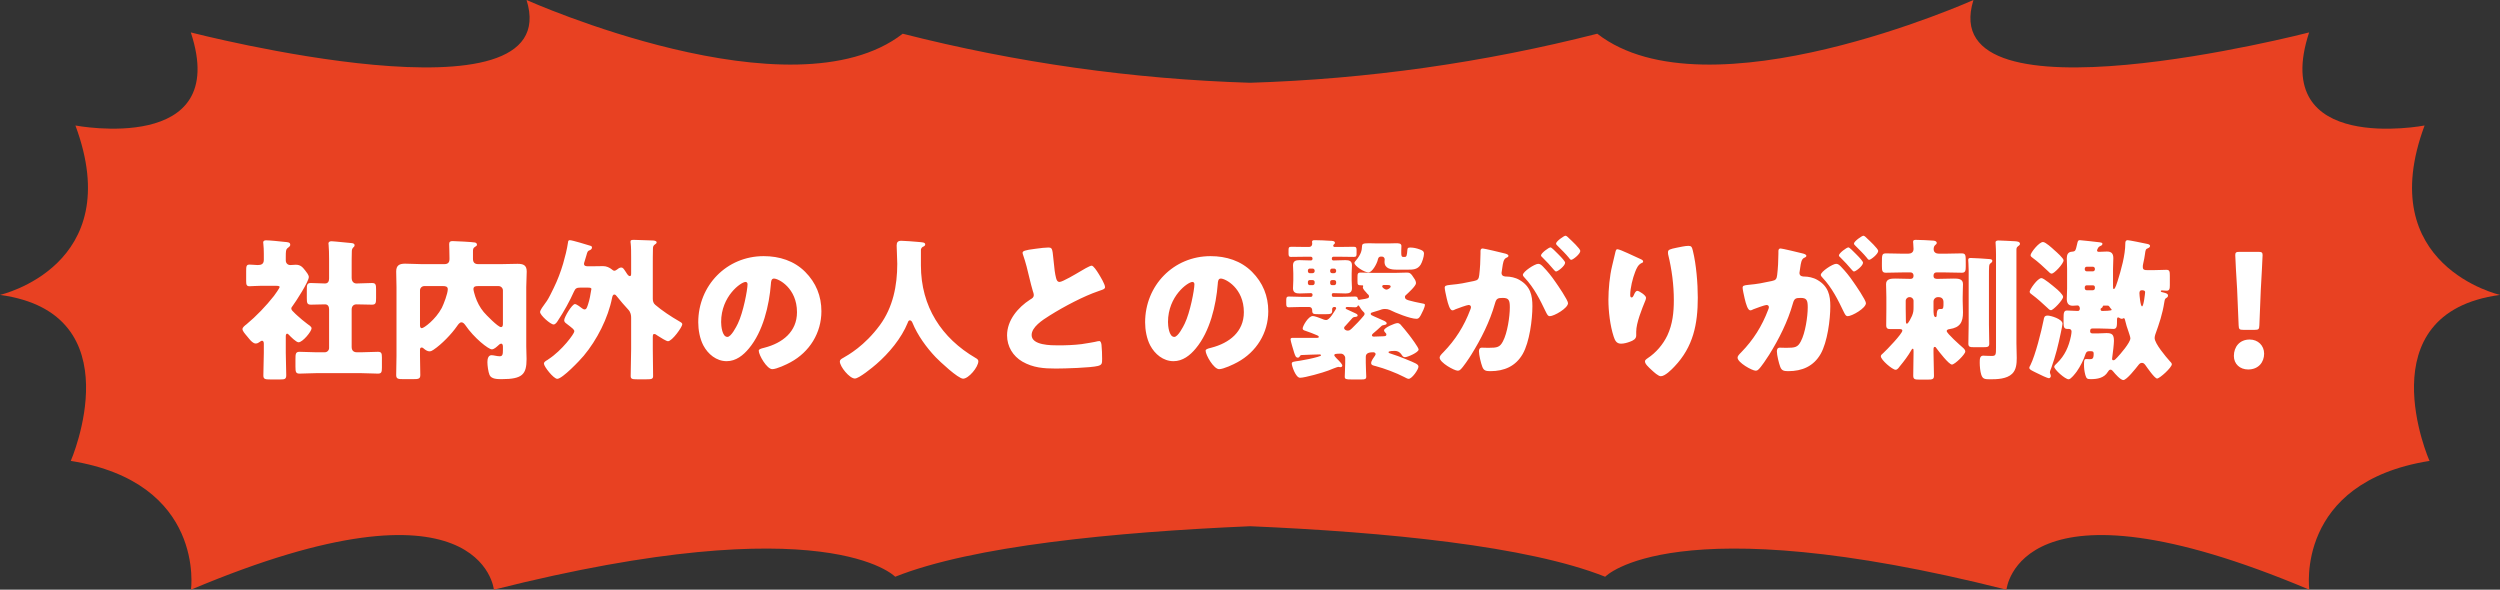
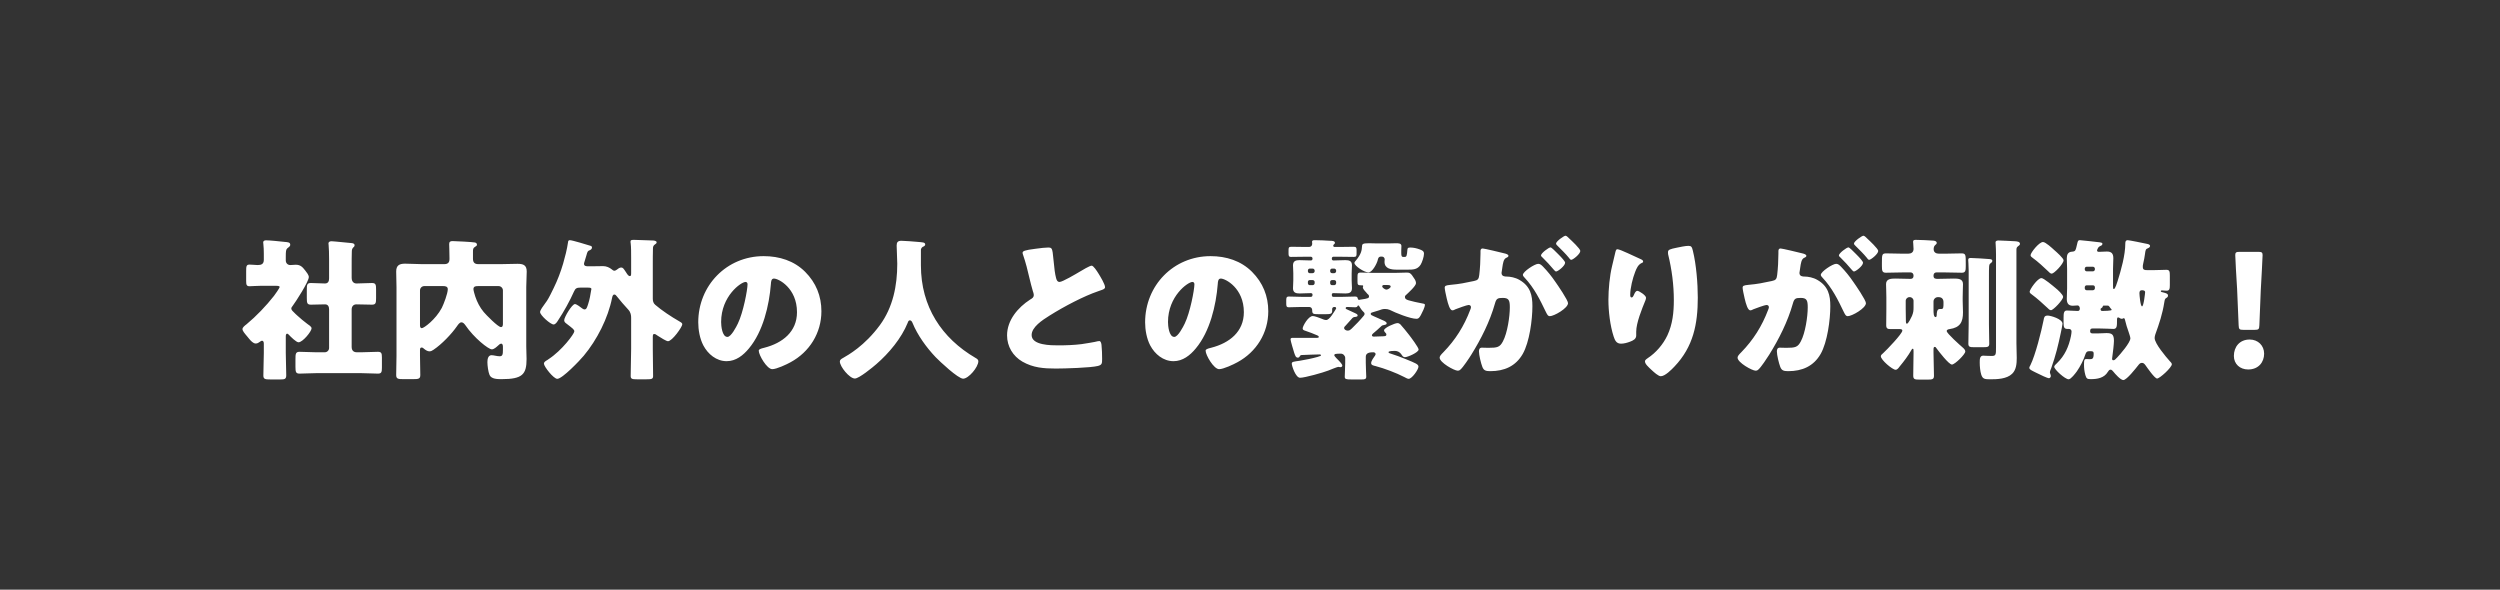
<svg xmlns="http://www.w3.org/2000/svg" width="407" height="96" viewBox="0 0 407 96" fill="none">
  <rect x="0" y="0" width="407" height="96" fill="#333333" stroke="none" />
-   <path d="M407 48.01C407 48.01 386.221 43.302 394.722 20.431C394.722 20.431 369.334 25.32 375.926 5.279C375.926 5.279 314.685 21.108 321.278 0C321.278 0 277.935 19.412 260.037 5.489C241.533 10.206 222.577 12.884 203.5 13.475C184.423 12.884 165.467 10.206 146.963 5.489C129.017 19.412 85.722 0 85.722 0C92.333 21.108 31.064 5.279 31.064 5.279C37.676 25.291 12.278 20.431 12.278 20.431C20.779 43.302 0 48.01 0 48.01C21.988 51.002 11.523 75.035 11.523 75.035C33.501 78.552 31.093 96 31.093 96C78.525 75.988 80.404 96 80.404 96C134.741 82.287 145.735 93.894 145.735 93.894C158.353 88.872 181.408 86.623 203.528 85.67C225.648 86.623 248.703 88.872 261.322 93.894C261.322 93.894 272.316 82.287 326.652 96C326.652 96 328.541 75.988 375.955 96C375.955 96 373.556 78.532 395.534 75.035C395.477 75.016 385.012 50.983 407 48.01Z" fill="#E84122" />
  <path d="M57.25 50.375V56.475C57.25 57.05 57.55 57.35 58.1 57.35H58.85C59.75 57.35 60.65 57.275 61.525 57.275C62.1 57.275 62.175 57.525 62.175 58.2V59.85C62.175 60.575 62.1 60.825 61.525 60.825C60.625 60.825 59.75 60.75 58.85 60.75H51.45C50.55 60.75 49.65 60.825 48.775 60.825C48.175 60.825 48.1 60.575 48.1 59.7V58.525C48.1 57.6 48.125 57.275 48.775 57.275C49.65 57.275 50.55 57.35 51.45 57.35H52.875C53.275 57.35 53.575 57.025 53.575 56.65V50.35C53.575 49.925 53.4 49.55 52.925 49.55C52.15 49.55 51.375 49.6 50.625 49.6C50 49.6 49.95 49.325 49.95 48.525V47.125C49.95 46.35 50 46.075 50.625 46.075C51.375 46.075 52.125 46.15 52.9 46.15C53.425 46.15 53.575 45.775 53.575 45.325V42.175C53.575 41.35 53.55 40.425 53.5 39.9C53.5 39.825 53.475 39.725 53.475 39.65C53.475 39.35 53.725 39.275 53.975 39.275C54.15 39.275 54.45 39.3 54.65 39.325C55.5 39.4 56.375 39.475 57.25 39.575C57.45 39.6 57.725 39.65 57.725 39.925C57.725 40.1 57.625 40.2 57.475 40.325C57.3 40.525 57.275 40.75 57.275 41C57.25 41.75 57.25 42.525 57.25 43.275V45.225C57.25 45.925 57.675 46.15 58.025 46.15C58.85 46.15 59.7 46.075 60.55 46.075C61.175 46.075 61.225 46.35 61.225 47.125V48.525C61.225 49.325 61.175 49.6 60.55 49.6C59.7 49.6 58.875 49.55 58.025 49.55C57.525 49.55 57.25 49.9 57.25 50.375ZM46.525 54.75V57.45C46.525 58.675 46.6 59.875 46.6 61.075C46.6 61.725 46.35 61.775 45.6 61.775H44.05C43.15 61.775 42.875 61.725 42.875 61.125C42.875 59.9 42.95 58.675 42.95 57.45V55.975C42.95 55.775 42.925 55.475 42.65 55.475C42.525 55.475 42.4 55.575 42.3 55.65C42.1 55.8 41.9 55.925 41.625 55.925C41.225 55.925 40.825 55.475 40.575 55.175L40.225 54.75C39.825 54.275 39.475 53.875 39.475 53.575C39.475 53.275 39.9 52.975 40.125 52.8C41.725 51.475 43.325 49.8 44.6 48.175C44.75 47.975 45.525 46.9 45.525 46.725C45.525 46.525 45.1 46.525 44.925 46.525H42.55C41.8 46.525 41.025 46.6 40.625 46.6C40.125 46.6 40.075 46.325 40.075 45.725V44.125C40.075 43.325 40.125 43.075 40.625 43.075C41.075 43.075 41.55 43.15 41.95 43.15C42.525 43.15 42.95 43 42.95 42.3V41.275C42.95 40.75 42.925 40.2 42.875 39.725C42.875 39.65 42.85 39.55 42.85 39.475C42.85 39.175 43.1 39.125 43.35 39.125C43.875 39.125 45.675 39.3 46.275 39.375C46.85 39.425 47.25 39.425 47.25 39.85C47.25 40.125 46.975 40.25 46.775 40.425C46.55 40.625 46.525 40.925 46.525 41.8V42.4C46.525 42.875 46.875 43.15 47.25 43.15C47.55 43.15 47.85 43.1 48.15 43.1C48.925 43.1 49.25 43.475 49.7 44.05C49.9 44.3 50.275 44.775 50.275 45.1C50.275 45.85 48.15 49.125 47.625 49.825C47.5 49.95 47.425 50.1 47.425 50.25C47.425 50.45 47.675 50.7 48.1 51.1C48.2 51.175 48.3 51.275 48.4 51.375C48.875 51.825 49.5 52.325 50.025 52.725C50.275 52.9 50.725 53.175 50.725 53.45C50.725 53.95 49.275 55.725 48.6 55.725C48.225 55.725 47.3 54.8 47.025 54.5C46.95 54.425 46.85 54.325 46.75 54.325C46.55 54.325 46.525 54.6 46.525 54.75ZM72.15 46.575H69.075C68.675 46.575 68.375 46.9 68.375 47.275V52.925C68.375 53.15 68.4 53.425 68.675 53.425C69 53.425 70.9 52.05 71.925 50.125C72.25 49.475 72.9 47.775 72.9 47.075C72.9 46.6 72.425 46.575 72.15 46.575ZM81.875 52.7V47.275C81.875 46.9 81.55 46.575 81.175 46.575H77.875C77.5 46.575 77.075 46.575 77.075 47.075C77.075 47.3 77.3 48.05 77.375 48.275C77.675 49.175 78.125 50.05 78.75 50.8C79.125 51.25 81.075 53.25 81.55 53.25C81.85 53.25 81.875 52.95 81.875 52.7ZM68.375 57V57.925C68.375 58.975 68.425 60 68.425 61.05C68.425 61.675 68.15 61.725 67.225 61.725H65.65C64.8 61.725 64.5 61.675 64.5 61.05C64.5 60.025 64.55 58.975 64.55 57.925V46.75C64.55 45.9 64.5 45.05 64.5 44.2C64.5 43.175 65.05 42.925 65.95 42.925C66.85 42.925 67.725 43 68.625 43H72.35C72.9 43 73.175 42.75 73.175 42.175V41.975C73.175 41.025 73.125 39.9 73.125 39.725C73.125 39.325 73.35 39.25 73.7 39.25C74.125 39.25 77 39.4 77.3 39.475C77.475 39.5 77.65 39.625 77.65 39.825C77.65 40 77.5 40.1 77.35 40.175C77 40.375 77 40.6 77 41V42.125C77 42.7 77.25 43 77.85 43H81.625C82.5 43 83.375 42.95 84.25 42.95C85.175 42.95 85.75 43.15 85.75 44.2C85.75 45.05 85.675 45.9 85.675 46.75V56.4C85.675 57.075 85.725 57.775 85.725 58.45C85.725 60.95 85.05 61.725 81.675 61.725C81 61.725 80 61.725 79.7 61.05C79.475 60.525 79.35 59.5 79.35 58.95C79.35 58.5 79.45 57.825 80.025 57.825C80.375 57.825 80.9 58 81.35 58C81.825 58 81.875 57.675 81.875 56.975V56.475C81.875 56.275 81.85 55.95 81.6 55.95C81.4 55.95 81.225 56.125 81.1 56.25C80.85 56.475 80.425 56.875 80.075 56.875C79.525 56.875 77.175 55.025 75.75 52.925C75.6 52.725 75.4 52.475 75.125 52.475C74.825 52.475 74.575 52.85 74.4 53.1C73.5 54.4 71.9 56.05 70.6 56.925C70.375 57.075 70.175 57.2 69.925 57.2C69.6 57.2 69.3 57 69.05 56.8C68.95 56.7 68.8 56.575 68.65 56.575C68.4 56.575 68.375 56.775 68.375 57ZM106.275 55V56.8C106.275 58.275 106.325 59.75 106.325 61.225C106.325 61.7 106.075 61.75 105.275 61.75H103.675C102.95 61.75 102.675 61.7 102.675 61.225C102.675 59.75 102.75 58.275 102.75 56.8V51.75C102.75 51.35 102.7 50.85 102.275 50.4C101.775 49.875 100.875 48.825 100.425 48.25C100.325 48.125 100.2 47.95 100.025 47.95C99.75 47.95 99.7 48.275 99.65 48.475C99 51.775 97.2 55.325 95.025 57.925C94.425 58.65 91.55 61.675 90.725 61.675C90.125 61.675 88.55 59.675 88.55 59.2C88.55 58.95 88.775 58.8 89.125 58.6C89.175 58.55 89.225 58.525 89.3 58.475C91.5 57.05 93.5 54.325 93.5 53.95C93.5 53.65 93.275 53.5 92.175 52.65C92 52.525 91.85 52.375 91.85 52.125C91.85 51.65 93.125 49.5 93.6 49.5C93.875 49.5 94.575 50.05 94.8 50.225C94.925 50.3 95.025 50.375 95.175 50.375C95.5 50.375 95.6 49.95 95.75 49.5C96.025 48.65 96.1 48.075 96.25 47.2C96.275 47.15 96.275 47.1 96.275 47.05C96.275 46.85 96.05 46.825 95.7 46.825H94.475C93.925 46.825 93.675 46.925 93.45 47.45C92.8 48.925 91.775 50.775 90.875 52.125C90.725 52.375 90.45 52.825 90.125 52.825C89.625 52.825 87.925 51.325 87.925 50.8C87.925 50.5 88.425 49.825 88.775 49.35C88.875 49.2 88.975 49.075 89.025 49C89.3 48.625 89.925 47.35 90.15 46.875C90.775 45.6 91.275 44.275 91.675 42.925C92 41.8 92.3 40.625 92.475 39.45C92.475 39.275 92.55 39.1 92.75 39.1C93.175 39.1 95.5 39.825 96.075 40C96.25 40.05 96.375 40.1 96.375 40.3C96.375 40.525 96.175 40.675 95.975 40.75C95.675 40.85 95.625 41 95.475 41.55C95.4 41.8 95.3 42.15 95.15 42.625C95.125 42.725 95.075 42.825 95.075 42.95C95.075 43.325 95.45 43.35 95.725 43.35H96.425C97.025 43.35 97.6 43.325 98.2 43.325C98.725 43.325 99.225 43.55 99.625 43.875C99.725 43.975 99.875 44.075 100.025 44.075C100.175 44.075 100.3 43.975 100.425 43.9C100.6 43.75 100.875 43.55 101.125 43.55C101.4 43.55 101.5 43.7 101.85 44.225C101.925 44.35 102.025 44.475 102.125 44.65C102.225 44.775 102.375 44.95 102.525 44.95C102.725 44.95 102.75 44.8 102.75 44.475V42.025C102.75 41.15 102.75 40.175 102.675 39.6C102.65 39.525 102.65 39.425 102.65 39.325C102.65 39.075 102.8 39.05 103.25 39.05C103.7 39.05 105.825 39.125 106.275 39.15C106.45 39.15 106.9 39.2 106.9 39.45C106.9 39.625 106.75 39.7 106.65 39.775C106.375 39.95 106.3 40.15 106.3 40.475C106.275 41.375 106.275 42.275 106.275 43.2V48.6C106.275 49 106.35 49.35 106.675 49.625C107.75 50.55 109.3 51.575 110.525 52.275C110.775 52.425 111.075 52.55 111.075 52.8C111.075 53.225 109.425 55.55 108.75 55.55C108.475 55.55 107.575 54.975 107.1 54.675C107 54.6 106.925 54.55 106.875 54.525C106.8 54.45 106.65 54.375 106.55 54.375C106.275 54.375 106.275 54.525 106.275 55ZM124.325 41.7C126.875 41.7 129.275 42.45 131.075 44.25C132.85 46.025 133.725 48.2 133.725 50.675C133.725 54.2 131.8 57.3 128.7 58.975C128.075 59.325 126.425 60.1 125.725 60.1C124.85 60.1 123.525 57.8 123.525 57.1C123.525 56.875 123.75 56.775 124.475 56.6C127.375 55.85 129.75 54.025 129.75 50.825C129.75 46.9 126.75 45.35 126 45.35C125.575 45.35 125.525 45.8 125.5 46.25C125.225 49.725 124.225 53.975 121.925 56.725C121 57.85 119.8 58.8 118.3 58.8C116.625 58.8 115.25 57.65 114.5 56.225C113.925 55.125 113.675 53.7 113.675 52.475C113.675 46.475 118.3 41.7 124.325 41.7ZM121.375 45.9C120.65 45.9 117.4 48.2 117.4 52.425C117.4 53.025 117.55 54.85 118.425 54.85C119.025 54.85 119.875 53.2 120.125 52.675C121 50.875 121.7 47.175 121.7 46.275C121.7 46.075 121.6 45.9 121.375 45.9ZM150.2 40.2C150.025 40.325 149.925 40.525 149.925 40.675V43.2C149.925 49.925 153.3 55.05 158.825 58.275C159.05 58.4 159.275 58.55 159.275 58.8C159.275 59.775 157.675 61.65 156.8 61.65C155.975 61.65 152.975 58.825 152.325 58.15C150.825 56.575 149.375 54.575 148.55 52.55C148.475 52.375 148.35 52.15 148.125 52.15C147.925 52.15 147.825 52.375 147.775 52.55C146.75 55.075 144.725 57.5 142.675 59.275C142.075 59.8 139.85 61.625 139.175 61.625C138.3 61.625 136.725 59.675 136.725 58.85C136.725 58.575 136.975 58.425 137.25 58.275C138.075 57.8 140.75 56.325 143.25 52.925C145.375 50.025 146.075 46.5 146.075 42.95C146.075 41.95 145.975 40.825 145.975 39.975C145.975 39.425 146.175 39.2 146.75 39.2C147.2 39.2 148.85 39.325 149.35 39.375C150.125 39.45 150.625 39.425 150.625 39.8C150.625 40.025 150.375 40.125 150.2 40.2ZM166.475 41.175C166.475 40.875 166.775 40.725 168.575 40.5C169.55 40.375 170.125 40.3 170.6 40.3C171.275 40.3 171.325 40.35 171.5 42.225C171.65 43.825 171.75 44.575 171.925 45.25C172 45.55 172.125 45.9 172.5 45.9C172.975 45.9 175.2 44.575 175.75 44.25C176.125 44.025 177.4 43.25 177.725 43.25C178 43.25 178.525 44.025 178.875 44.6C179.15 45.05 179.9 46.275 179.9 46.75C179.9 47.025 179.625 47.125 179.1 47.3C179 47.35 178.875 47.375 178.75 47.425C176.475 48.2 173.3 49.85 170.875 51.375C169.675 52.125 167.95 53.25 167.95 54.55C167.95 56.225 171.125 56.225 172.275 56.225C173.55 56.225 174.875 56.175 176.075 56.025C176.6 55.95 178.325 55.675 178.725 55.55C178.8 55.55 178.9 55.525 178.975 55.525C179.225 55.525 179.3 55.95 179.325 56.15C179.4 56.875 179.425 57.7 179.425 58.425C179.425 59.175 179.4 59.4 178.75 59.575C177.6 59.875 173.275 60 171.9 60C169.925 60 168.2 59.875 166.45 58.875C164.9 57.975 163.95 56.4 163.95 54.6C163.95 52.125 165.725 50.05 167.7 48.775C168.075 48.55 168.3 48.425 168.3 48C168.3 47.825 168.225 47.625 168.15 47.4C167.95 46.725 167.775 46.025 167.6 45.3C167.325 44.075 166.975 42.7 166.55 41.475C166.525 41.4 166.475 41.25 166.475 41.175ZM197.075 41.7C199.625 41.7 202.025 42.45 203.825 44.25C205.6 46.025 206.475 48.2 206.475 50.675C206.475 54.2 204.55 57.3 201.45 58.975C200.825 59.325 199.175 60.1 198.475 60.1C197.6 60.1 196.275 57.8 196.275 57.1C196.275 56.875 196.5 56.775 197.225 56.6C200.125 55.85 202.5 54.025 202.5 50.825C202.5 46.9 199.5 45.35 198.75 45.35C198.325 45.35 198.275 45.8 198.25 46.25C197.975 49.725 196.975 53.975 194.675 56.725C193.75 57.85 192.55 58.8 191.05 58.8C189.375 58.8 188 57.65 187.25 56.225C186.675 55.125 186.425 53.7 186.425 52.475C186.425 46.475 191.05 41.7 197.075 41.7ZM194.125 45.9C193.4 45.9 190.15 48.2 190.15 52.425C190.15 53.025 190.3 54.85 191.175 54.85C191.775 54.85 192.625 53.2 192.875 52.675C193.75 50.875 194.45 47.175 194.45 46.275C194.45 46.075 194.35 45.9 194.125 45.9ZM220.15 51.8C219.8 52.2 219.45 52.6 219.075 53C218.95 53.15 218.825 53.2 218.825 53.4C218.825 53.675 219.175 53.825 219.4 53.825C219.725 53.825 219.85 53.675 220.05 53.5C220.725 52.85 221.4 52.15 222 51.425C222.075 51.325 222.15 51.25 222.15 51.1C222.15 50.925 222.075 50.875 221.95 50.75C221.725 50.55 221.4 50.075 221.25 49.8C221.2 49.75 221.175 49.725 221.125 49.725C221.075 49.725 221.05 49.75 221.025 49.8C220.95 50 220.8 50.025 220.575 50.025C220.15 50.025 219.725 49.975 219.325 49.975C219.2 49.975 219.075 50.025 219.075 50.175C219.075 50.275 219.2 50.35 219.3 50.375C219.625 50.525 220.3 50.825 220.65 51C220.775 51.05 221.025 51.175 221.025 51.35C221.025 51.5 220.9 51.55 220.775 51.575C220.55 51.6 220.325 51.6 220.15 51.8ZM216.875 44.475H217.2C217.375 44.475 217.525 44.325 217.525 44.15V44.05C217.525 43.875 217.375 43.725 217.2 43.725H216.85C216.675 43.725 216.55 43.875 216.55 44.05V44.15C216.55 44.35 216.7 44.475 216.875 44.475ZM213.225 44.475H213.675C213.85 44.475 214.025 44.35 214.025 44.15V44.05C214.025 43.875 213.875 43.725 213.7 43.725H213.225C213.05 43.725 212.925 43.875 212.925 44.05V44.15C212.925 44.325 213.05 44.475 213.225 44.475ZM217.2 45.6H216.85C216.675 45.6 216.55 45.725 216.55 45.9V46.1C216.55 46.275 216.675 46.425 216.85 46.425H217.2C217.375 46.425 217.525 46.275 217.525 46.1V45.9C217.525 45.725 217.375 45.6 217.2 45.6ZM213.7 45.6H213.225C213.05 45.6 212.925 45.725 212.925 45.9V46.1C212.925 46.275 213.05 46.425 213.225 46.425H213.7C213.875 46.425 214.025 46.275 214.025 46.1V45.9C214.025 45.725 213.875 45.6 213.7 45.6ZM225.775 46.4H225.275C225.15 46.4 225.025 46.475 225.025 46.625C225.025 46.85 225.5 47.15 225.7 47.15C225.95 47.15 226.4 46.875 226.4 46.65C226.4 46.425 226.15 46.4 225.775 46.4ZM224.05 39.625H226.175C226.525 39.625 226.9 39.6 227.275 39.6C227.675 39.6 228.15 39.6 228.15 40.05C228.15 40.225 228.125 40.5 228.125 40.8V41.125C228.125 41.55 228.15 41.825 228.425 41.825H228.7C229 41.825 229.05 41.6 229.125 40.65C229.15 40.35 229.25 40.3 229.625 40.3C230.125 40.3 230.65 40.425 231.125 40.6C231.525 40.75 231.825 40.875 231.825 41.3C231.825 41.775 231.525 42.7 231.275 43.1C230.75 43.9 230.025 43.9 229.15 43.9H227.4C226.525 43.9 225.4 43.775 225.4 42.625C225.4 42.475 225.425 42.325 225.425 42.2C225.425 41.975 225.225 41.775 225 41.775H224.8C224.4 41.775 224.325 42.175 224.3 42.325C224.175 42.875 223.425 44.35 222.775 44.35C222.125 44.35 220.5 43.3 220.5 42.8C220.5 42.675 220.65 42.5 220.725 42.425C221.65 41.35 221.7 40.65 221.725 40.225C221.75 39.75 221.75 39.6 222.85 39.6C223.25 39.6 223.65 39.625 224.05 39.625ZM211.9 57.8C211.75 57.8 211.725 57.825 211.65 57.95C211.55 58.1 211.475 58.225 211.3 58.225C210.925 58.225 210.85 57.85 210.7 57.45C210.6 57.125 210.1 55.5 210.1 55.25C210.1 55.025 210.275 55 210.5 55H214.45C214.55 55 214.7 54.975 214.7 54.85C214.7 54.7 214.525 54.625 214.4 54.575C213.8 54.325 213.2 54.075 212.575 53.875C212.175 53.75 212.075 53.675 212.075 53.45C212.075 53.125 212.975 51.45 213.725 51.45C214.025 51.45 214.825 51.75 215.125 51.875C215.35 51.975 215.65 52.1 215.9 52.1C216.45 52.1 217.15 50.825 217.475 50.325C217.5 50.275 217.525 50.25 217.525 50.2C217.525 50.075 217.425 49.975 217.325 49.975H217.2C217.025 49.975 216.875 50.125 216.875 50.3V50.625C216.875 51.1 216.6 51.15 215.85 51.15H214.65C213.75 51.15 213.625 51.1 213.625 50.475C213.625 50.175 213.4 49.975 213.15 49.975H211.825C211.15 49.975 210.5 50.025 209.825 50.025C209.425 50.025 209.4 49.825 209.4 49.375V48.925C209.4 48.5 209.425 48.275 209.825 48.275C210.5 48.275 211.15 48.325 211.825 48.325H213.425C213.65 48.325 213.675 48.125 213.675 48V47.925C213.675 47.85 213.6 47.725 213.425 47.725H213.3C212.725 47.725 212.15 47.775 211.6 47.775C210.975 47.775 210.5 47.65 210.5 46.925C210.5 46.525 210.55 46.1 210.55 45.625V44.5C210.55 44 210.5 43.575 210.5 43.2C210.5 42.5 210.95 42.35 211.55 42.35C212.1 42.35 212.7 42.4 213.35 42.4C213.45 42.4 213.675 42.4 213.675 42.15V42.05C213.675 41.925 213.55 41.8 213.425 41.8H212.2C211.525 41.8 210.85 41.825 210.175 41.825C209.8 41.825 209.775 41.6 209.775 41.25V40.725C209.775 40.375 209.8 40.175 210.2 40.175C210.875 40.175 211.525 40.2 212.2 40.2H213.15C213.4 40.2 213.625 40 213.625 39.725V39.6C213.625 39.55 213.6 39.45 213.6 39.375C213.6 39.1 213.85 39.1 214.05 39.1C214.625 39.1 215.95 39.15 216.55 39.2C216.775 39.2 217.325 39.2 217.325 39.525C217.325 39.65 217.25 39.725 217.15 39.8C217.1 39.85 217.05 39.9 217.05 40C217.05 40.1 217.125 40.2 217.25 40.2H218.425C219.075 40.2 219.75 40.175 220.425 40.175C220.8 40.175 220.85 40.375 220.85 40.725V41.25C220.85 41.625 220.825 41.825 220.425 41.825C219.75 41.825 219.075 41.8 218.425 41.8H217.05C216.925 41.8 216.825 41.925 216.825 42.05V42.15C216.825 42.3 216.925 42.4 217.075 42.4H217.2C217.8 42.4 218.425 42.35 219.025 42.35C219.65 42.35 220.1 42.475 220.1 43.2C220.1 43.575 220.05 44 220.05 44.5V45.625C220.05 46.1 220.1 46.525 220.1 46.9C220.1 47.625 219.675 47.775 219.05 47.775C218.425 47.775 217.825 47.725 217.2 47.725H217.05C216.925 47.725 216.825 47.8 216.825 47.925V48.025C216.825 48.15 216.85 48.325 217.05 48.325H218.625C219.3 48.325 219.95 48.275 220.625 48.275C221 48.275 221 48.45 221.05 48.625C221.075 48.725 221.15 48.825 221.25 48.825C221.275 48.825 221.425 48.775 221.5 48.775C222.775 48.6 222.875 48.525 222.875 48.225C222.875 48.05 222.725 47.925 222.575 47.8C222.55 47.775 222.5 47.725 222.475 47.675C222.25 47.45 221.875 47.025 221.875 46.825C221.875 46.75 221.875 46.725 221.9 46.675C221.925 46.65 221.925 46.625 221.925 46.6C221.925 46.475 221.875 46.45 221.8 46.45H221.625C221.05 46.45 221 46.35 221 45.8V45.175C221 44.55 221.025 44.375 221.55 44.375C222.2 44.375 222.875 44.425 223.525 44.425H227.125C227.825 44.425 228.45 44.375 229.05 44.375C229.5 44.375 229.7 44.475 230.225 45.325C230.375 45.525 230.525 45.825 230.525 46.1C230.525 46.55 229.275 47.675 228.925 48C228.8 48.1 228.725 48.175 228.725 48.325C228.725 48.725 229.05 48.8 229.35 48.9C230.95 49.325 230.6 49.175 231.8 49.45C231.9 49.475 231.975 49.525 231.975 49.625C231.975 50.025 231.525 50.9 231.325 51.275C231.15 51.575 231 51.9 230.6 51.9C229.6 51.9 227.175 50.925 226.25 50.45C226.025 50.35 225.75 50.3 225.475 50.3C225.075 50.3 224.85 50.4 224.5 50.525C224.2 50.625 223.9 50.725 223.6 50.8C223.35 50.875 223.15 50.9 223.15 51.1C223.15 51.275 223.35 51.35 223.625 51.475C224.225 51.725 224.8 52 225.375 52.25C225.5 52.325 225.75 52.45 225.75 52.625C225.75 52.85 225.5 52.875 225.375 52.9C225.075 52.95 225 52.975 224.825 53.15C224.4 53.55 223.975 53.925 223.525 54.3C223.45 54.375 223.35 54.475 223.35 54.6C223.35 54.75 223.525 54.8 223.65 54.8C223.775 54.8 224.95 54.75 225.125 54.75C225.325 54.725 225.7 54.775 225.7 54.475C225.7 54.325 225.65 54.275 225.55 54.175C225.45 54.075 225.325 53.925 225.325 53.775C225.325 53.35 227.1 52.6 227.5 52.6C227.7 52.6 227.825 52.675 227.975 52.8C228.325 53.175 229.075 54.1 229.4 54.525C229.675 54.875 230.95 56.575 230.95 56.9C230.95 57.375 229.15 58.15 228.725 58.15C228.425 58.15 228.3 57.925 228.15 57.7C227.925 57.35 227.525 57.125 227.1 57.125C226.925 57.125 226.05 57.125 226.05 57.325C226.05 57.475 226.25 57.525 226.35 57.55C227.1 57.775 228.15 58.175 228.875 58.475C230.475 59.125 230.925 59.3 230.925 59.7C230.925 60.15 229.875 61.675 229.325 61.675C229.125 61.675 228.8 61.475 228.6 61.375C227.3 60.7 225.375 59.975 223.95 59.6C223.55 59.5 223.225 59.45 223.225 59.1C223.225 58.75 223.65 58.175 223.85 57.9C223.9 57.8 223.95 57.725 223.95 57.65C223.95 57.45 223.75 57.35 223.575 57.35C223.075 57.35 222.35 57.4 222.35 58.075V59.075C222.35 59.975 222.425 60.85 222.425 61.325C222.425 61.75 222.15 61.775 221.65 61.775H220.025C219.125 61.775 218.925 61.725 218.925 61.325C218.925 60.725 219 59.9 219 59.075V58.275C219 57.925 218.675 57.575 218.3 57.575C217.375 57.575 217.225 57.625 217.225 57.85C217.225 58 217.825 58.575 217.975 58.725C218.125 58.875 218.525 59.3 218.525 59.525C218.525 59.675 218.375 59.775 218.25 59.775C218.175 59.775 218.075 59.75 218 59.75C217.95 59.725 217.925 59.725 217.875 59.725C217.725 59.725 216.5 60.225 216.25 60.325C215.425 60.65 212.425 61.5 211.65 61.5C210.925 61.5 210.3 59.55 210.3 59.2C210.3 58.875 210.625 58.875 211.625 58.725C212.45 58.6 213.75 58.325 214.525 58.1L214.8 58C214.9 58 215.05 57.95 215.05 57.825C215.05 57.725 214.925 57.7 214.825 57.7C213.975 57.7 212.775 57.775 211.9 57.8ZM250.425 42.95C250.75 42.95 250.975 43.175 251.2 43.4C251.95 44.175 252.575 44.95 253.225 45.9C253.6 46.425 255.275 48.875 255.275 49.35C255.275 50.175 253 51.475 252.3 51.475C252.025 51.475 251.9 51.25 251.675 50.8C250.725 48.825 249.775 46.875 248.2 45.2C248.075 45.075 247.925 44.9 247.925 44.75C247.925 44.225 249.85 42.95 250.425 42.95ZM254.875 38.375C255.05 38.375 255.4 38.75 255.475 38.825C255.825 39.15 257.275 40.5 257.275 40.85C257.275 41.35 256.075 42.3 255.8 42.3C255.65 42.3 255.5 42.1 255.425 41.975C254.875 41.3 254.225 40.675 253.6 40.05C253.5 39.95 253.325 39.8 253.325 39.65C253.325 39.3 254.6 38.375 254.875 38.375ZM252.425 40.275C252.6 40.275 253.2 40.9 253.65 41.35C254.3 42 254.8 42.55 254.8 42.775C254.8 43.275 253.625 44.2 253.325 44.2C253.225 44.2 253.075 44.05 252.95 43.9C252.4 43.225 251.775 42.575 251.15 41.95C251 41.825 250.875 41.7 250.875 41.575C250.875 41.225 252.125 40.275 252.425 40.275ZM241.025 41.3V40.925C241.025 40.675 241.075 40.45 241.375 40.45C241.625 40.45 244.45 41.125 244.925 41.25C245.125 41.3 245.575 41.4 245.575 41.65C245.575 41.825 245.4 41.9 245.175 42C244.775 42.2 244.675 42.875 244.575 43.575L244.525 43.925C244.5 44.075 244.45 44.35 244.45 44.425C244.45 45 244.975 45.025 245.3 45.025C245.85 45.025 246.7 45.175 247.375 45.575C249.15 46.6 249.475 48.075 249.475 49.85C249.475 52.05 249 55.7 247.9 57.625C246.75 59.625 244.9 60.425 242.625 60.425C241.9 60.425 241.55 60.325 241.325 59.725C241.1 59.15 240.775 57.8 240.775 57.2C240.775 56.875 240.875 56.6 241.25 56.6C241.6 56.6 241.95 56.625 242.3 56.625C243.775 56.625 244.175 56.525 244.675 55.575C245.4 54.225 245.8 51.55 245.8 50.025C245.8 48.875 245.625 48.5 244.65 48.5C243.825 48.5 243.6 48.6 243.375 49.425C242.55 52.35 241.125 55.175 239.525 57.75C239.2 58.275 238.175 59.825 237.75 60.175C237.625 60.3 237.5 60.35 237.325 60.35C236.75 60.35 234.375 59.025 234.375 58.225C234.375 57.975 234.6 57.725 235 57.325C236.925 55.35 238.35 53.1 239.35 50.45C239.4 50.325 239.475 50.15 239.475 50.025C239.475 49.775 239.325 49.65 239.075 49.65C238.825 49.65 237.25 50.225 236.95 50.35C236.8 50.425 236.625 50.525 236.45 50.525C236.05 50.525 235.75 49.55 235.525 48.575C235.375 47.925 235.2 47.1 235.2 46.85C235.2 46.525 235.375 46.45 236.125 46.375C237.75 46.225 238.4 46.075 239.95 45.75C240.6 45.625 240.75 45.425 240.825 44.75C240.95 43.725 241.025 42.35 241.025 41.3ZM263.3 40.575C263.775 40.575 266.025 41.725 267.025 42.15C267.375 42.3 267.5 42.4 267.5 42.575C267.5 42.725 267.425 42.75 267.3 42.8C266.675 43.075 266.425 43.7 266.2 44.275C265.8 45.3 265.4 46.9 265.4 48C265.4 48.15 265.4 48.425 265.625 48.425C265.775 48.425 265.875 48.3 266.025 47.95C266.15 47.675 266.3 47.35 266.575 47.35C266.825 47.35 267.975 48.075 267.975 48.475C267.975 48.6 267.925 48.775 267.875 48.9C267.3 50.3 266.375 52.575 266.375 54V54.625C266.375 55.2 265.85 55.45 265.375 55.625C264.925 55.8 264.375 55.95 263.9 55.95C263.125 55.95 262.9 55.375 262.7 54.775C262.125 53.025 261.85 50.65 261.85 48.8C261.85 47.15 262.05 44.925 262.45 43.3C262.6 42.65 262.775 41.975 262.925 41.3C263.025 40.875 263.075 40.575 263.3 40.575ZM271.55 41.05C271.55 40.65 271.875 40.55 272.975 40.325C273.525 40.225 274.325 40.025 274.875 40.025C275.35 40.025 275.45 40.2 275.6 40.825C276.15 43.05 276.4 46.125 276.4 48.45C276.4 52.75 275.675 56.45 272.6 59.675C272.125 60.175 271.075 61.25 270.375 61.25C269.975 61.25 269.25 60.575 268.95 60.3C268.325 59.725 267.8 59.25 267.8 58.825C267.8 58.675 267.9 58.55 268.225 58.325C269.6 57.425 270.75 56.075 271.45 54.6C272.3 52.775 272.5 50.85 272.5 48.875C272.5 46.375 272.175 43.875 271.575 41.425C271.55 41.3 271.55 41.175 271.55 41.05ZM298.925 42.95C299.25 42.95 299.475 43.175 299.7 43.4C300.45 44.175 301.075 44.95 301.725 45.9C302.1 46.425 303.775 48.875 303.775 49.35C303.775 50.175 301.5 51.475 300.8 51.475C300.525 51.475 300.4 51.25 300.175 50.8C299.225 48.825 298.275 46.875 296.7 45.2C296.575 45.075 296.425 44.9 296.425 44.75C296.425 44.225 298.35 42.95 298.925 42.95ZM303.375 38.375C303.55 38.375 303.9 38.75 303.975 38.825C304.325 39.15 305.775 40.5 305.775 40.85C305.775 41.35 304.575 42.3 304.3 42.3C304.15 42.3 304 42.1 303.925 41.975C303.375 41.3 302.725 40.675 302.1 40.05C302 39.95 301.825 39.8 301.825 39.65C301.825 39.3 303.1 38.375 303.375 38.375ZM300.925 40.275C301.1 40.275 301.7 40.9 302.15 41.35C302.8 42 303.3 42.55 303.3 42.775C303.3 43.275 302.125 44.2 301.825 44.2C301.725 44.2 301.575 44.05 301.45 43.9C300.9 43.225 300.275 42.575 299.65 41.95C299.5 41.825 299.375 41.7 299.375 41.575C299.375 41.225 300.625 40.275 300.925 40.275ZM289.525 41.3V40.925C289.525 40.675 289.575 40.45 289.875 40.45C290.125 40.45 292.95 41.125 293.425 41.25C293.625 41.3 294.075 41.4 294.075 41.65C294.075 41.825 293.9 41.9 293.675 42C293.275 42.2 293.175 42.875 293.075 43.575L293.025 43.925C293 44.075 292.95 44.35 292.95 44.425C292.95 45 293.475 45.025 293.8 45.025C294.35 45.025 295.2 45.175 295.875 45.575C297.65 46.6 297.975 48.075 297.975 49.85C297.975 52.05 297.5 55.7 296.4 57.625C295.25 59.625 293.4 60.425 291.125 60.425C290.4 60.425 290.05 60.325 289.825 59.725C289.6 59.15 289.275 57.8 289.275 57.2C289.275 56.875 289.375 56.6 289.75 56.6C290.1 56.6 290.45 56.625 290.8 56.625C292.275 56.625 292.675 56.525 293.175 55.575C293.9 54.225 294.3 51.55 294.3 50.025C294.3 48.875 294.125 48.5 293.15 48.5C292.325 48.5 292.1 48.6 291.875 49.425C291.05 52.35 289.625 55.175 288.025 57.75C287.7 58.275 286.675 59.825 286.25 60.175C286.125 60.3 286 60.35 285.825 60.35C285.25 60.35 282.875 59.025 282.875 58.225C282.875 57.975 283.1 57.725 283.5 57.325C285.425 55.35 286.85 53.1 287.85 50.45C287.9 50.325 287.975 50.15 287.975 50.025C287.975 49.775 287.825 49.65 287.575 49.65C287.325 49.65 285.75 50.225 285.45 50.35C285.3 50.425 285.125 50.525 284.95 50.525C284.55 50.525 284.25 49.55 284.025 48.575C283.875 47.925 283.7 47.1 283.7 46.85C283.7 46.525 283.875 46.45 284.625 46.375C286.25 46.225 286.9 46.075 288.45 45.75C289.1 45.625 289.25 45.425 289.325 44.75C289.45 43.725 289.525 42.35 289.525 41.3ZM328.275 40.7V55.875C328.275 56.675 328.325 57.475 328.325 58.275C328.325 59.2 328.25 60.2 327.575 60.85C326.7 61.7 325.15 61.75 323.975 61.75C323.025 61.75 322.775 61.65 322.55 61C322.375 60.475 322.3 59.625 322.3 59.05C322.3 58.475 322.3 57.9 322.875 57.9C322.925 57.9 323.625 57.95 324.25 57.95C324.95 57.95 324.95 57.725 324.95 56.5V41.425C324.95 40.85 324.925 40.25 324.9 39.875C324.9 39.775 324.875 39.575 324.875 39.475C324.875 39.175 325.15 39.15 325.375 39.15C325.775 39.15 327.55 39.25 328.05 39.275C328.35 39.3 328.85 39.325 328.85 39.7C328.85 39.9 328.65 40 328.525 40.1C328.3 40.275 328.275 40.425 328.275 40.7ZM323.8 45.3V52.775C323.8 53.825 323.85 54.875 323.85 55.95C323.85 56.475 323.6 56.525 322.875 56.525H321.375C320.7 56.525 320.45 56.475 320.45 55.95C320.45 54.875 320.5 53.825 320.5 52.775V44.05C320.5 43.1 320.425 42.55 320.425 42.3C320.425 42.025 320.625 42 320.85 42C321.25 42 323.4 42.125 323.85 42.175C324.125 42.2 324.35 42.225 324.35 42.475C324.35 42.675 324.175 42.775 324.025 42.9C323.8 43.075 323.8 43.25 323.8 45.3ZM311.525 49.975V48.975C311.525 48.65 311.25 48.375 310.925 48.375H310.85C310.525 48.375 310.25 48.65 310.25 48.975V50.25C310.25 50.875 310.275 51.475 310.275 52.075C310.275 52.55 310.3 52.7 310.45 52.7C310.675 52.7 311.175 51.65 311.275 51.425C311.5 50.85 311.525 50.6 311.525 49.975ZM316.4 49.4V49.2C316.4 48.675 316.125 48.375 315.6 48.375H315.475C315.1 48.375 314.775 48.7 314.775 49.075V50.425C314.775 50.875 314.775 51.625 315.125 51.625C315.275 51.625 315.3 51.375 315.3 51.3C315.3 50.95 315.325 50.3 315.8 50.3H316.1C316.4 50.3 316.4 49.9 316.4 49.4ZM314.775 56.975V57.475C314.775 58.7 314.85 59.95 314.85 61.175C314.85 61.75 314.575 61.8 313.825 61.8H312.5C311.725 61.8 311.475 61.75 311.475 61.15C311.475 59.925 311.525 58.7 311.525 57.475V57.175C311.525 56.95 311.525 56.775 311.4 56.775C311.3 56.775 311.25 56.85 311.2 56.95C310.625 57.95 310 58.775 309.275 59.65C309.125 59.85 308.9 60.2 308.6 60.2C308.1 60.2 306.2 58.6 306.2 58C306.2 57.8 306.35 57.7 306.65 57.425C307.15 56.975 309.7 54.325 309.7 53.825C309.7 53.6 309.45 53.575 309.275 53.575H307.825C307.35 53.575 307.075 53.525 307.075 52.95C307.075 52.05 307.1 51.15 307.1 50.25V48.4C307.1 47.5 307.05 46.75 307.05 46.25C307.05 45.375 307.9 45.35 308.575 45.35C309.4 45.35 310.2 45.4 311.025 45.4C311.375 45.4 311.525 45.225 311.525 44.875C311.525 44.55 311.325 44.35 311.05 44.35H309.725C308.825 44.35 307.925 44.4 307.025 44.4C306.425 44.4 306.375 44.075 306.375 43.325V42.825C306.375 41.475 306.375 41.25 307.075 41.25C307.95 41.25 308.85 41.3 309.725 41.3H310.65C311.15 41.3 311.525 41.075 311.525 40.525C311.525 40.275 311.5 39.875 311.475 39.625C311.45 39.475 311.45 39.45 311.45 39.375C311.45 39.075 311.65 39.05 311.9 39.05C312.375 39.05 314.3 39.125 314.75 39.175C315 39.2 315.3 39.275 315.3 39.55C315.3 39.725 315.175 39.775 315.05 39.9C314.85 40.075 314.8 40.325 314.8 40.575C314.8 41.1 315.2 41.3 315.675 41.3H316.675C317.55 41.3 318.45 41.25 319.325 41.25C320.025 41.25 320.025 41.475 320.025 42.825V43.35C320.025 44.05 319.975 44.4 319.4 44.4C318.475 44.4 317.575 44.35 316.675 44.35H315.25C315 44.35 314.775 44.5 314.775 44.875C314.775 45.4 315.125 45.4 315.5 45.4C316.35 45.4 317.2 45.35 318.05 45.35C318.725 45.35 319.575 45.35 319.575 46.25C319.575 46.75 319.525 47.5 319.525 48.4V48.975C319.525 49.6 319.575 50.225 319.575 50.85C319.575 52.45 319.1 53.325 317.4 53.575C317.225 53.6 316.925 53.65 316.925 53.9C316.925 54.275 319.125 56.225 319.5 56.55C319.7 56.725 319.95 56.95 319.95 57.225C319.95 57.675 318.25 59.35 317.775 59.35C317.275 59.35 315.625 57.2 315.275 56.725C315.2 56.6 315.125 56.475 314.975 56.475C314.775 56.475 314.775 56.725 314.775 56.975ZM341.45 40.6C341.425 40.65 341.4 40.725 341.4 40.8C341.4 40.95 341.575 41 341.7 41C342.125 41 342.575 40.95 343 40.95C343.775 40.95 344.05 41.3 344.05 42.05C344.05 42.625 344 43.2 344 43.775V46.625C344 46.925 344 47.05 344.15 47.05C344.35 47.05 344.675 46 344.75 45.75C345.3 44 346 41.55 346 39.625C346 39.325 346.075 39.1 346.375 39.1C346.625 39.1 348.95 39.575 349.525 39.7C349.75 39.75 350.025 39.8 350.025 40.05C350.025 40.25 349.825 40.35 349.65 40.425C349.325 40.525 349.275 40.75 349.2 41.375C349.15 41.75 349.05 42.35 348.9 42.975C348.85 43.15 348.85 43.3 348.85 43.475C348.85 43.95 349.175 43.975 349.55 43.975H350.7C351.45 43.975 352.15 43.925 352.675 43.925C353.2 43.925 353.25 44.175 353.25 44.9V46.4C353.25 47 353.2 47.325 352.725 47.325C352.425 47.325 352.1 47.275 351.95 47.275C351.875 47.275 351.775 47.325 351.775 47.4C351.775 47.55 352.025 47.575 352.15 47.6C352.65 47.725 352.95 47.825 352.95 48.1C352.95 48.275 352.875 48.4 352.725 48.475C352.425 48.625 352.425 48.8 352.35 49.2C352.05 51.125 351.525 52.675 350.875 54.475C350.825 54.65 350.775 54.85 350.775 55.025C350.775 55.925 352.6 58.075 353.225 58.775C353.35 58.925 353.575 59.1 353.575 59.3C353.575 59.825 351.6 61.625 351.175 61.625C350.775 61.625 349.525 59.8 349.275 59.45C349.1 59.225 348.975 59.075 348.7 59.075C348.425 59.075 348.275 59.25 348.1 59.475C347.725 59.95 346.225 61.875 345.675 61.875C345.225 61.875 344.325 60.85 344.05 60.5C343.95 60.375 343.775 60.175 343.6 60.175C343.375 60.175 343.25 60.4 343.15 60.55C342.55 61.55 341.425 61.725 340.375 61.725C339.775 61.725 339.675 61.625 339.5 61.075C339.325 60.4 339.275 59.975 339.275 59.275C339.275 58.5 339.4 58.45 339.675 58.45C339.825 58.45 340 58.475 340.15 58.475C340.625 58.475 340.85 58.45 340.85 57.575C340.85 57.225 340.7 57.175 340.35 57.175H340.075C339.775 57.175 339.625 57.35 339.525 57.625C339.225 58.575 338.675 59.65 338.1 60.475C337.875 60.775 337.15 61.75 336.775 61.75C336.2 61.75 334.425 60.15 334.425 59.7C334.425 59.525 334.75 59.25 334.875 59.125C336.15 57.9 336.8 56.425 337.15 54.725C337.2 54.475 337.25 54.125 337.25 53.975C337.25 53.7 337.075 53.55 336.8 53.55H336.575C336.075 53.55 335.95 53.3 335.95 52.6V51.725C335.95 50.975 336 50.55 336.5 50.55C336.975 50.55 337.725 50.625 338.275 50.625C338.5 50.625 338.6 50.45 338.6 50.225C338.6 50 338.475 49.725 338.225 49.725C337.975 49.725 337.725 49.775 337.45 49.775C336.725 49.775 336.475 49.35 336.475 48.675C336.475 48.1 336.525 47.525 336.525 46.95V43.775C336.525 43.2 336.475 42.625 336.475 42.05C336.475 41.475 336.65 41.025 337.3 40.975C337.875 40.925 337.9 40.875 338.175 39.65C338.25 39.35 338.275 39.1 338.6 39.1C338.9 39.1 341.35 39.4 341.85 39.45C342 39.475 342.275 39.5 342.275 39.7C342.275 39.9 342.075 40 341.925 40.05C341.625 40.2 341.575 40.325 341.45 40.6ZM339.7 44.175H340.725C340.9 44.175 341.05 44.025 341.05 43.85V43.75C341.05 43.575 340.9 43.425 340.725 43.425H339.7C339.525 43.425 339.4 43.575 339.4 43.75V43.85C339.4 44.025 339.525 44.15 339.7 44.175ZM340.725 46.45H339.7C339.525 46.45 339.4 46.6 339.4 46.775V46.925C339.4 47.1 339.525 47.25 339.7 47.25H340.725C340.9 47.25 341.05 47.1 341.05 46.925V46.775C341.05 46.575 340.925 46.45 340.725 46.45ZM343.775 50.45C343.775 50.375 343.75 50.35 343.7 50.3C343.625 50.25 343.5 50.05 343.45 49.975C343.375 49.85 343.275 49.75 343.125 49.75H342.45C342.4 49.75 342.325 49.825 342.325 49.875C342.325 50 342.225 50.075 342.125 50.15C342 50.2 341.975 50.225 341.975 50.375C341.975 50.525 342.1 50.625 342.225 50.625C342.525 50.625 343.775 50.6 343.775 50.45ZM348.3 47.725C348.3 48 348.45 49.875 348.725 49.875C349 49.875 349.225 47.675 349.225 47.575C349.225 47.275 348.9 47.25 348.675 47.25C348.4 47.25 348.3 47.45 348.3 47.725ZM341.75 53.475H340.65C340.3 53.475 340.275 53.7 340.275 53.975C340.275 54.175 340.45 54.275 340.625 54.275H341.625C342.15 54.275 342.575 54.225 342.925 54.225C343.8 54.225 344.15 54.425 344.15 55.5C344.15 55.95 343.975 57.5 343.9 57.975C343.875 58.075 343.85 58.3 343.85 58.375C343.85 58.525 343.875 58.65 344.05 58.65C344.275 58.65 344.375 58.5 344.675 58.2C345.175 57.675 346.825 55.775 346.825 55.075C346.825 54.875 346.6 54.225 346.525 54C346.325 53.45 346.1 52.75 345.975 52.175C345.95 52.075 345.9 51.8 345.775 51.8C345.65 51.8 345.6 51.9 345.425 51.9C345.3 51.9 345.175 51.85 345.075 51.775C345 51.725 344.925 51.675 344.825 51.675C344.7 51.675 344.65 51.825 344.65 51.95V52.1C344.65 53.05 344.65 53.55 344.075 53.55C343.6 53.55 342.8 53.475 341.75 53.475ZM332.6 39.4C333.025 39.4 334.125 40.425 334.45 40.725C334.8 41.025 335.95 42.05 335.95 42.375C335.95 42.95 334.4 44.55 334.025 44.55C333.8 44.55 333.625 44.35 333.45 44.175C332.925 43.65 331.625 42.475 330.975 42.025C330.8 41.9 330.575 41.75 330.575 41.55C330.575 41.15 331.95 39.4 332.6 39.4ZM332.35 45.275C332.725 45.275 334.2 46.525 334.65 46.9C334.975 47.15 335.875 47.975 335.875 48.325C335.875 48.825 334.275 50.5 333.9 50.5C333.675 50.5 333.475 50.275 333.325 50.125C332.675 49.5 331.55 48.5 330.825 47.975C330.65 47.85 330.425 47.7 330.425 47.5C330.425 47.15 331.7 45.275 332.35 45.275ZM333.375 51.375C333.825 51.375 335.775 51.925 335.775 52.7C335.775 52.875 335.575 53.825 335.5 54.175C335.075 56.2 334.675 57.875 333.925 59.975C333.85 60.125 333.725 60.45 333.725 60.625C333.725 60.7 333.775 60.8 333.8 60.9C333.825 61 333.875 61.1 333.875 61.2C333.875 61.375 333.75 61.575 333.55 61.575C333.35 61.575 332.2 61.05 331.425 60.65C330.675 60.275 330.375 60.15 330.375 59.875C330.375 59.75 330.475 59.575 330.55 59.45C331.375 57.775 332.325 53.975 332.7 52.1C332.775 51.7 332.8 51.375 333.375 51.375ZM367.05 53.7H365.225C364.575 53.7 364.475 53.6 364.45 52.95L364.2 47.025C364.1 45.475 363.9 42.025 363.9 41.525C363.9 41.1 364.05 41 364.6 41H367.65C368.2 41 368.35 41.1 368.35 41.525C368.35 42.025 368.15 45.45 368.05 47.325L367.825 52.95C367.8 53.6 367.7 53.7 367.05 53.7ZM366.25 55.275C367.6 55.275 368.6 56.25 368.6 57.575C368.6 58.95 367.7 60.15 366 60.15C364.65 60.15 363.675 59.25 363.675 57.95C363.675 56.475 364.6 55.275 366.25 55.275Z" fill="white" />
</svg>